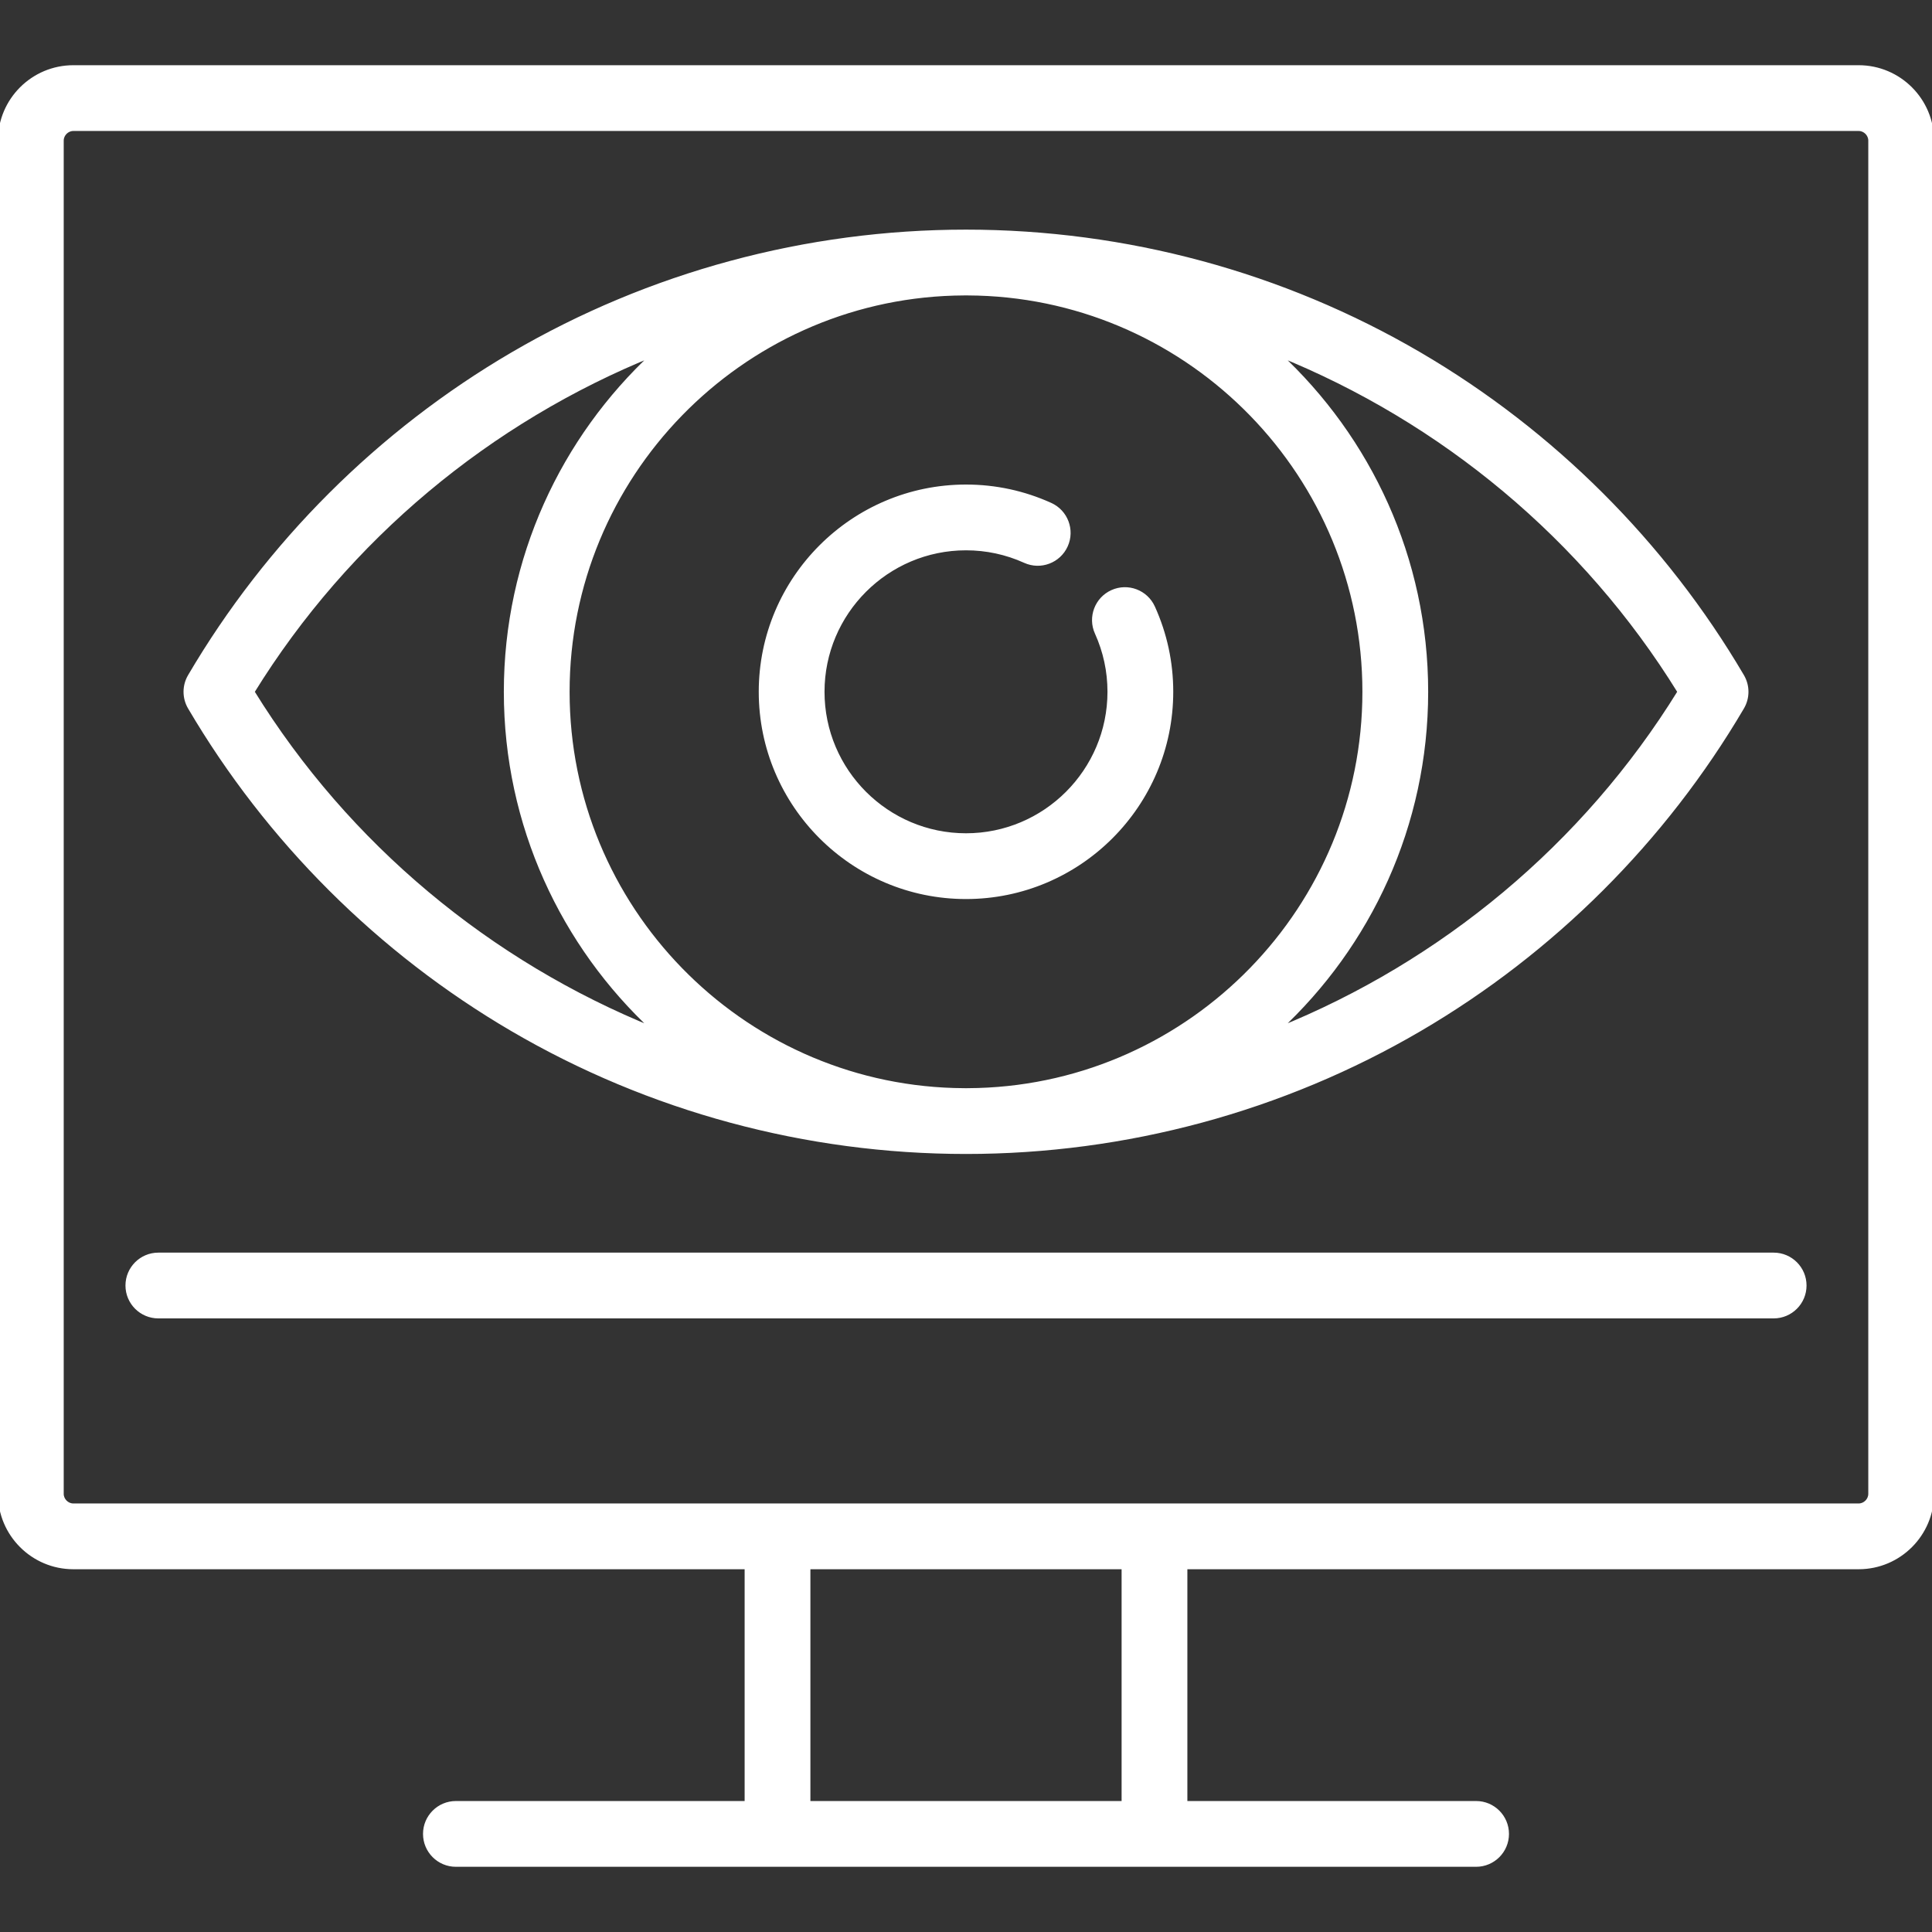
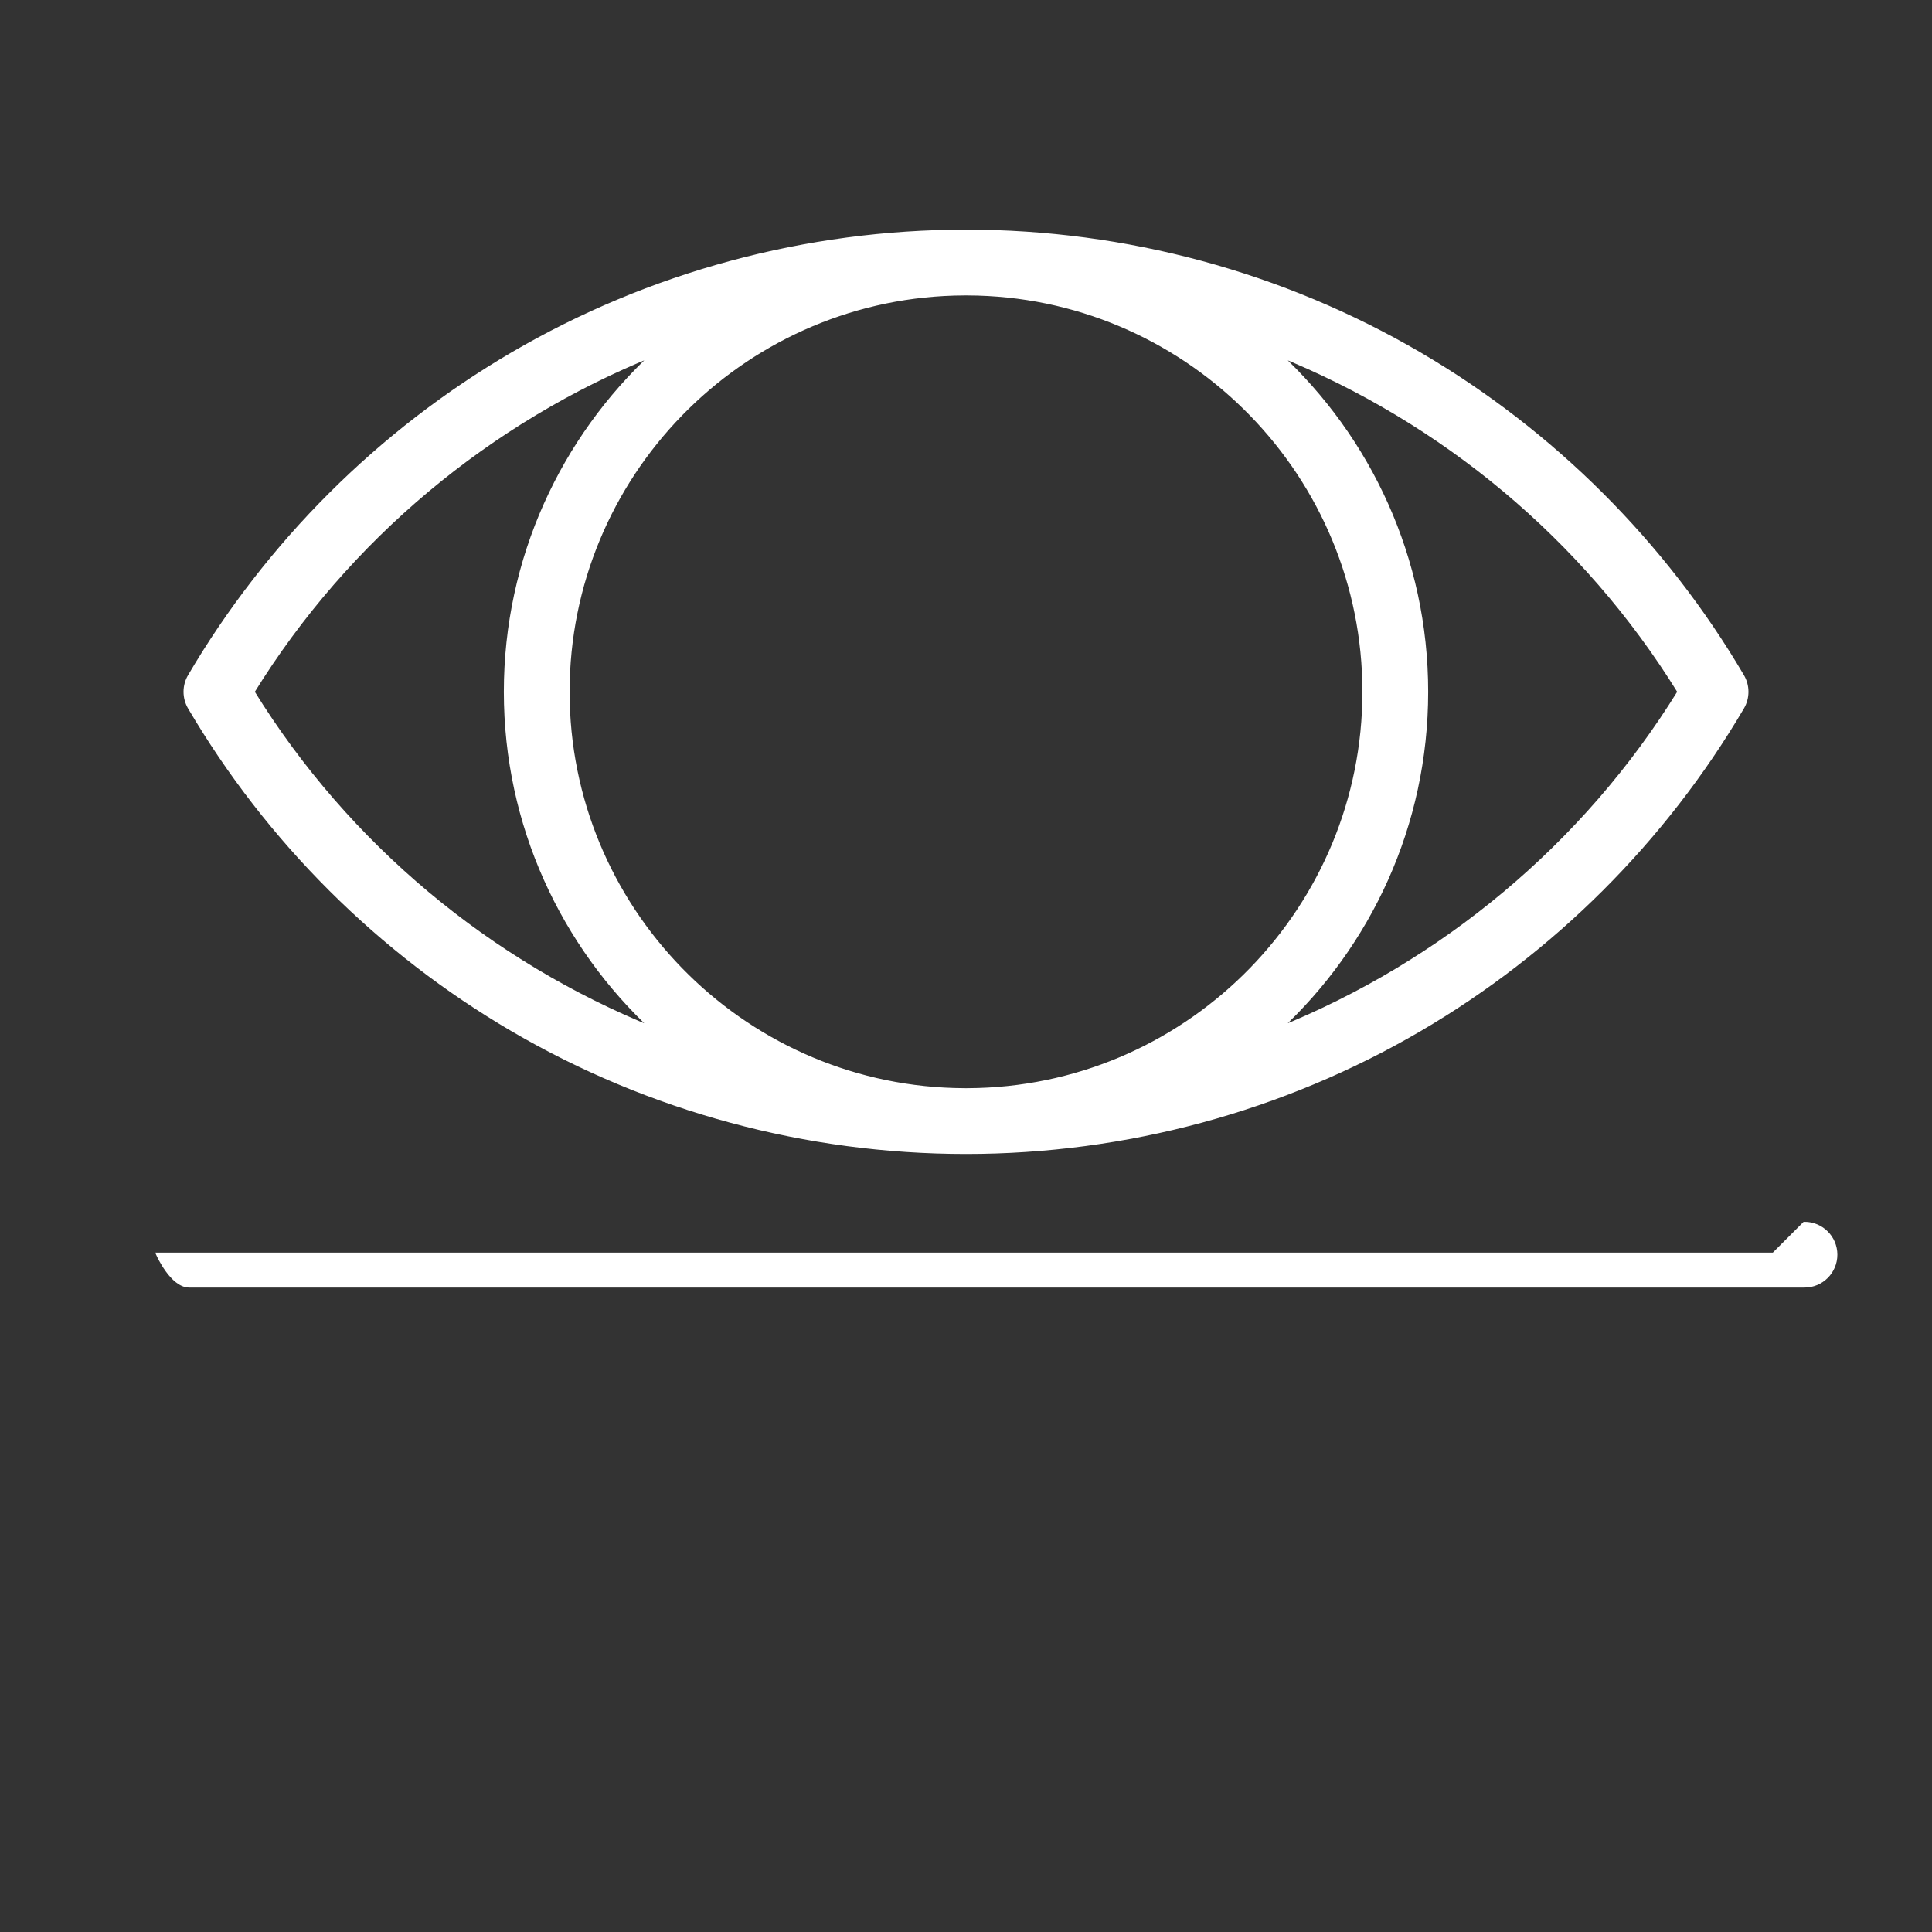
<svg xmlns="http://www.w3.org/2000/svg" fill="#ffffff" height="800px" width="800px" version="1.1" viewBox="0 0 470 470" enable-background="new 0 0 470 470" stroke="#ffffff">
  <rect x="0" y="0" width="470" height="470" fill="#333333" stroke="none" />
  <g id="SVGRepo_bgCarrier" stroke-width="0" />
  <g id="SVGRepo_tracerCarrier" stroke-linecap="round" stroke-linejoin="round" />
  <g id="SVGRepo_iconCarrier">
    <g>
-       <path d="M452.159,16.363H17.841C8.003,16.363,0,24.366,0,34.204v329.205c0,9.838,8.003,17.841,17.841,17.841h163.807v57.387 h-70.739c-4.142,0-7.5,3.357-7.5,7.5s3.358,7.5,7.5,7.5h248.182c4.143,0,7.5-3.357,7.5-7.5s-3.357-7.5-7.5-7.5h-70.738V381.25 h163.807c9.838,0,17.841-8.003,17.841-17.841V34.204C470,24.366,461.997,16.363,452.159,16.363z M273.353,438.637h-76.705V381.25 h76.705V438.637z M455,363.409c0,1.54-1.301,2.841-2.841,2.841H17.841c-1.54,0-2.841-1.301-2.841-2.841V34.204 c0-1.54,1.301-2.841,2.841-2.841h434.318c1.54,0,2.841,1.301,2.841,2.841V363.409z" />
-       <path d="m431.478,305.228h-392.955c-4.142,0-7.5,3.357-7.5,7.5s3.358,7.5 7.5,7.5h392.955c4.143,0 7.5-3.357 7.5-7.5s-3.358-7.5-7.5-7.5z" />
+       <path d="m431.478,305.228h-392.955s3.358,7.5 7.5,7.5h392.955c4.143,0 7.5-3.357 7.5-7.5s-3.358-7.5-7.5-7.5z" />
      <path d="m124.666,250.416c33.343,19.503 71.496,29.812 110.334,29.812 38.839,0 76.991-10.309 110.334-29.812 32.35-18.921 59.488-46.004 78.483-78.319 1.379-2.347 1.379-5.255 0-7.602-18.995-32.315-46.134-59.398-78.483-78.32-33.343-19.503-71.495-29.812-110.334-29.812s-76.992,10.309-110.334,29.812c-32.35,18.922-59.489,46.005-78.483,78.32-1.379,2.347-1.379,5.255 0,7.602 18.994,32.315 46.133,59.398 78.483,78.319zm107.413,14.764c-52.103-1.55-94.011-44.413-94.011-96.884 0-52.472 41.909-95.335 94.011-96.885 0.974-0.014 1.945-0.048 2.921-0.048 0.976,0 1.947,0.034 2.921,0.048 52.102,1.55 94.011,44.413 94.011,96.885 0,52.471-41.909,95.333-94.011,96.884-0.974,0.014-1.945,0.048-2.921,0.048s-1.947-0.034-2.921-0.048zm176.517-96.884c-23.162,37.494-57.726,66.025-97.629,82.126 22.103-20.46 35.965-49.702 35.965-82.126s-13.862-61.666-35.966-82.126c39.903,16.1 74.468,44.632 97.63,82.126zm-249.562-82.127c-22.104,20.461-35.966,49.703-35.966,82.127 0,32.423 13.862,61.665 35.966,82.126-39.903-16.101-74.467-44.631-97.629-82.126 23.161-37.495 57.725-66.026 97.629-82.127z" />
-       <path d="m284.918,168.295c0-7.135-1.488-14.044-4.423-20.536-1.705-3.773-6.146-5.451-9.923-3.745-3.774,1.706-5.451,6.148-3.745,9.923 2.051,4.538 3.091,9.368 3.091,14.358 0,19.254-15.664,34.918-34.918,34.918s-34.918-15.664-34.918-34.918 15.664-34.918 34.918-34.918c4.989,0 9.82,1.04 14.359,3.092 3.775,1.708 8.217,0.029 9.923-3.745s0.029-8.217-3.745-9.923c-6.493-2.936-13.403-4.424-20.537-4.424-27.525,0-49.918,22.394-49.918,49.918s22.393,49.918 49.918,49.918c27.524,0 49.918-22.394 49.918-49.918z" />
    </g>
  </g>
</svg>